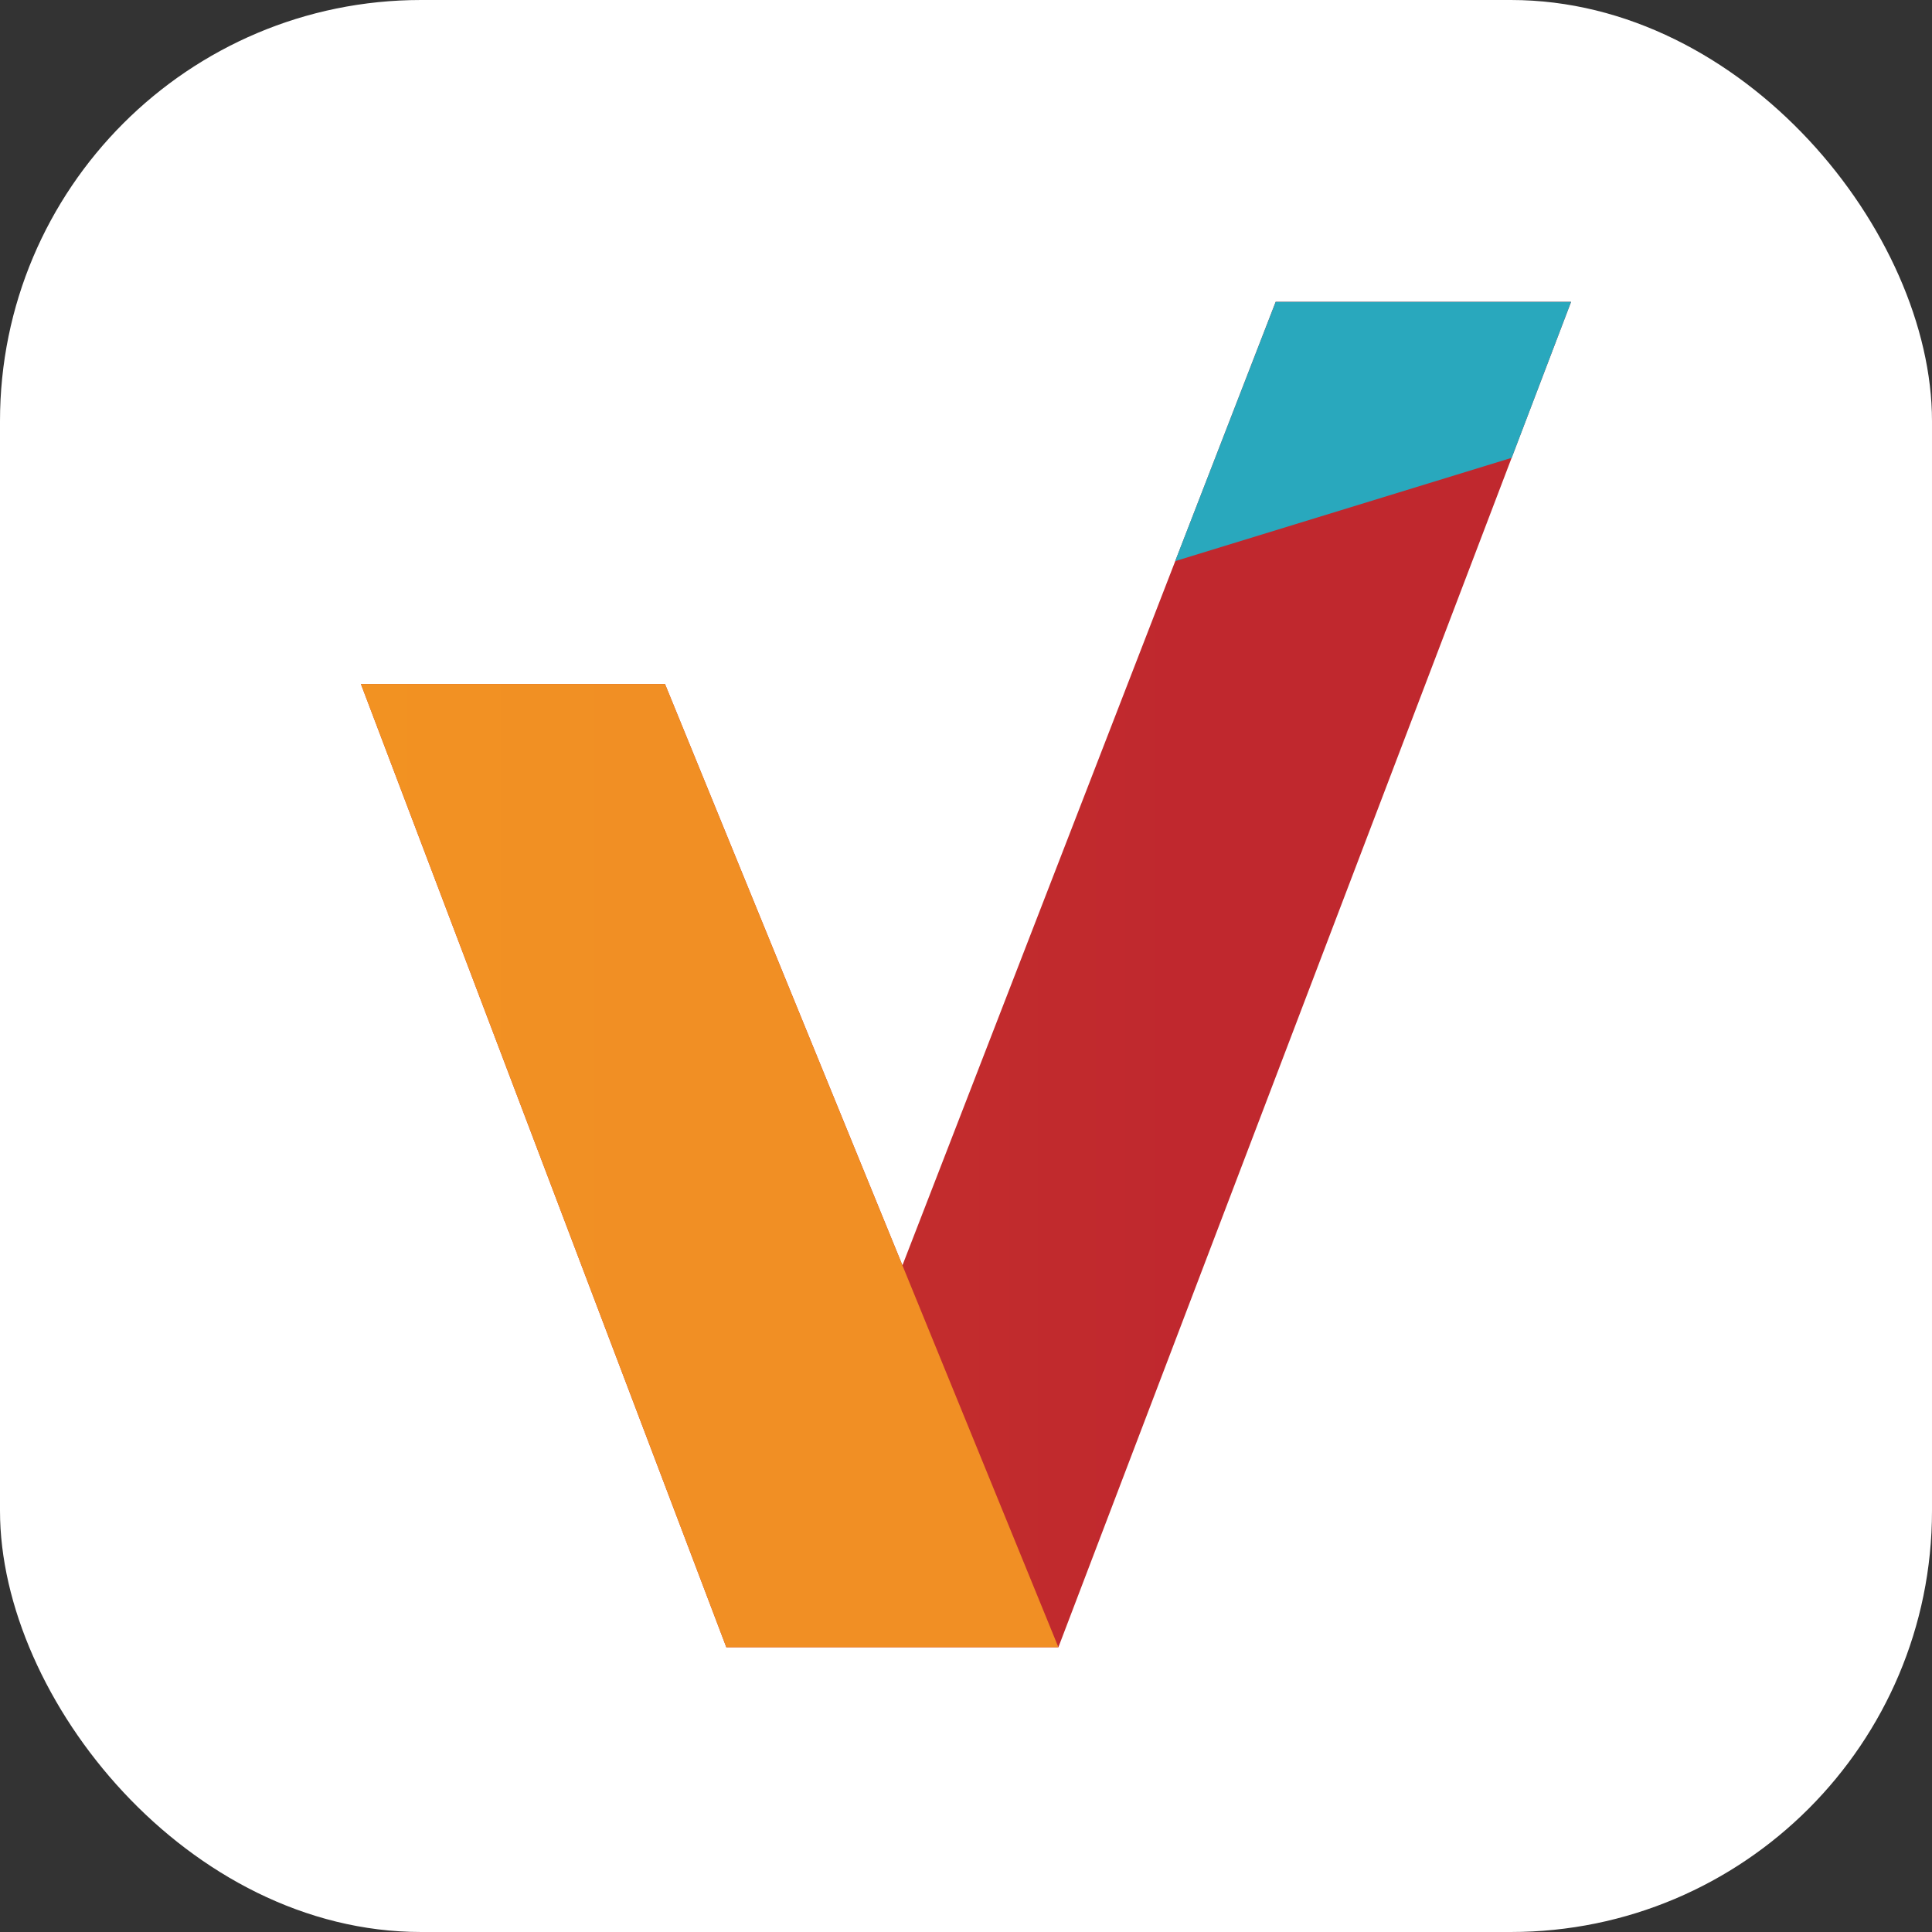
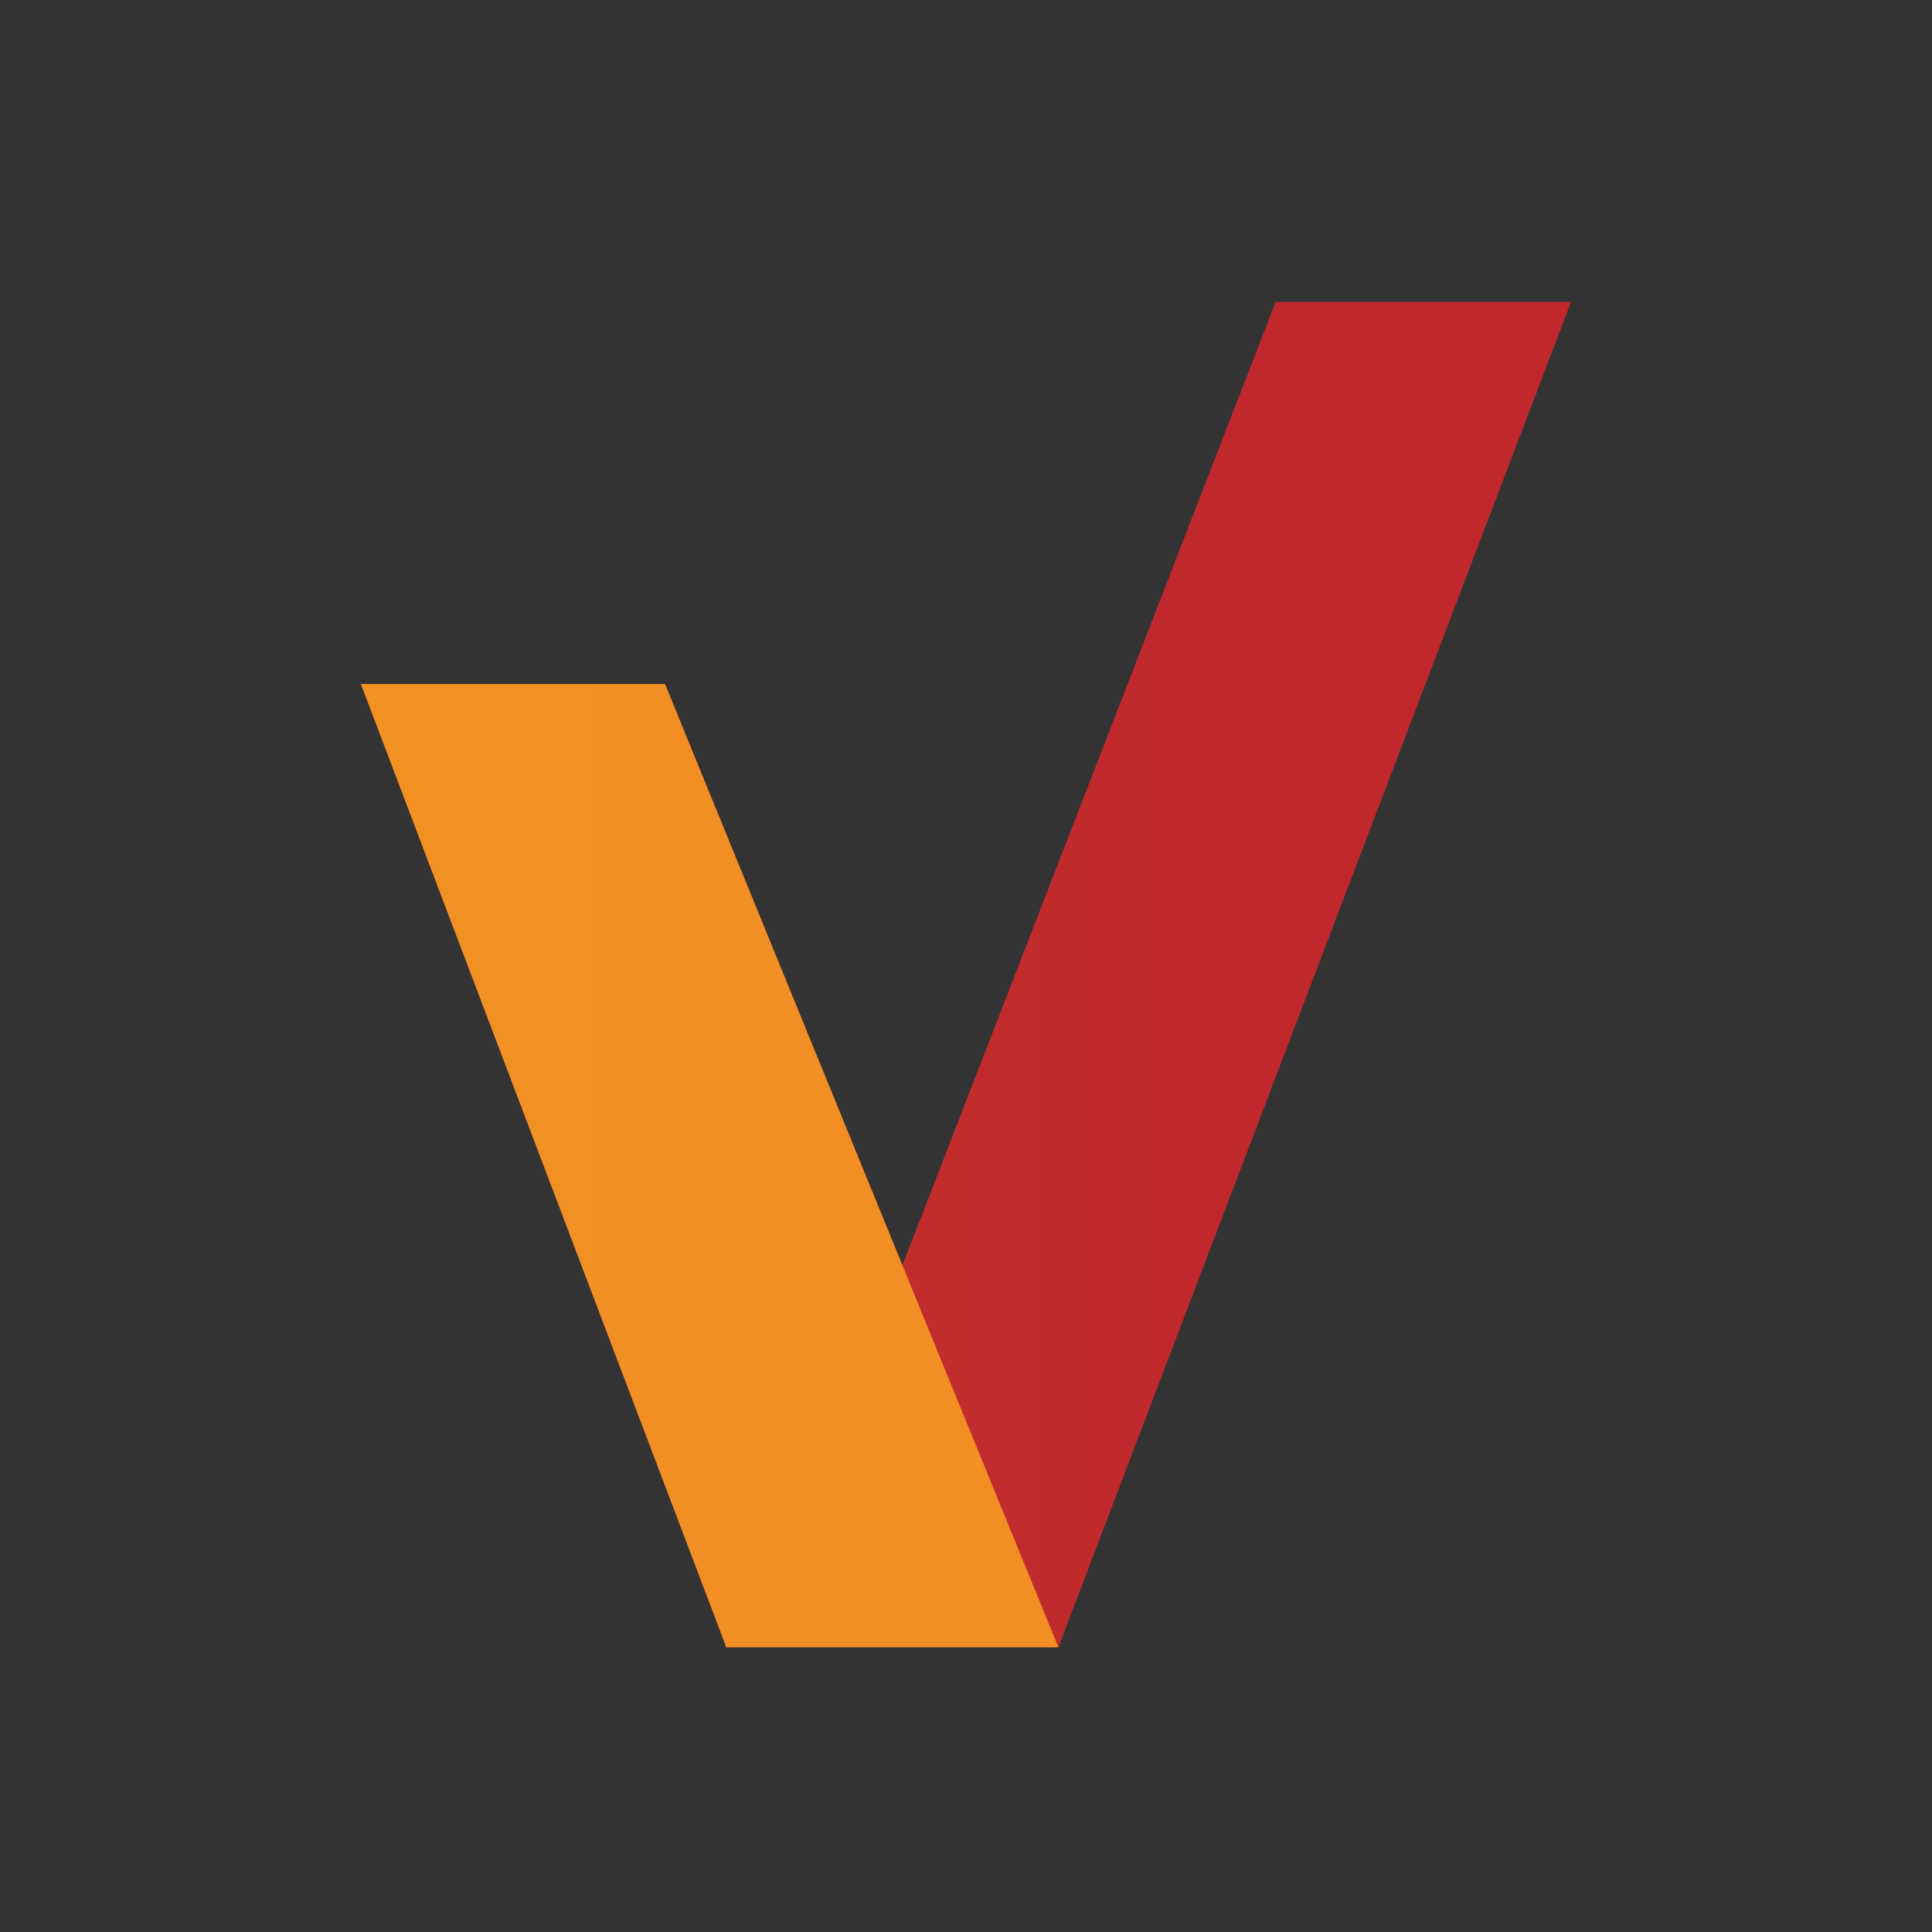
<svg xmlns="http://www.w3.org/2000/svg" viewBox="0 0 69 69">
  <rect x="0" y="0" width="69" height="69" fill="#333333" stroke="none" />
  <defs>
    <style>.cls-1{fill:#fff;}.cls-2{fill:url(#Dégradé_sans_nom_22);}.cls-3{fill:url(#Dégradé_sans_nom_20);}.cls-4{fill:#29a8bd;}</style>
    <linearGradient id="Dégradé_sans_nom_22" x1="12.89" y1="34.8" x2="56.11" y2="34.8" gradientUnits="userSpaceOnUse">
      <stop offset="0.39" stop-color="#c32e2c" />
      <stop offset="0.68" stop-color="#c0282e" />
    </linearGradient>
    <linearGradient id="Dégradé_sans_nom_20" x1="12.89" y1="41.63" x2="37.8" y2="41.63" gradientUnits="userSpaceOnUse">
      <stop offset="0" stop-color="#f29222" />
      <stop offset="0.4" stop-color="#f18f24" />
    </linearGradient>
  </defs>
-   <rect class="cls-1" width="69" height="69" rx="15.04" />
  <polygon class="cls-2" points="32.23 45.19 23.75 24.43 12.89 24.43 25.94 58.83 37.8 58.83 56.11 10.78 45.56 10.78 32.23 45.19" />
  <polygon class="cls-3" points="37.8 58.83 25.94 58.83 12.89 24.43 23.75 24.43 37.8 58.83" />
-   <polygon class="cls-4" points="53.99 16.35 41.97 20.04 45.56 10.78 56.11 10.78 53.99 16.35" />
</svg>